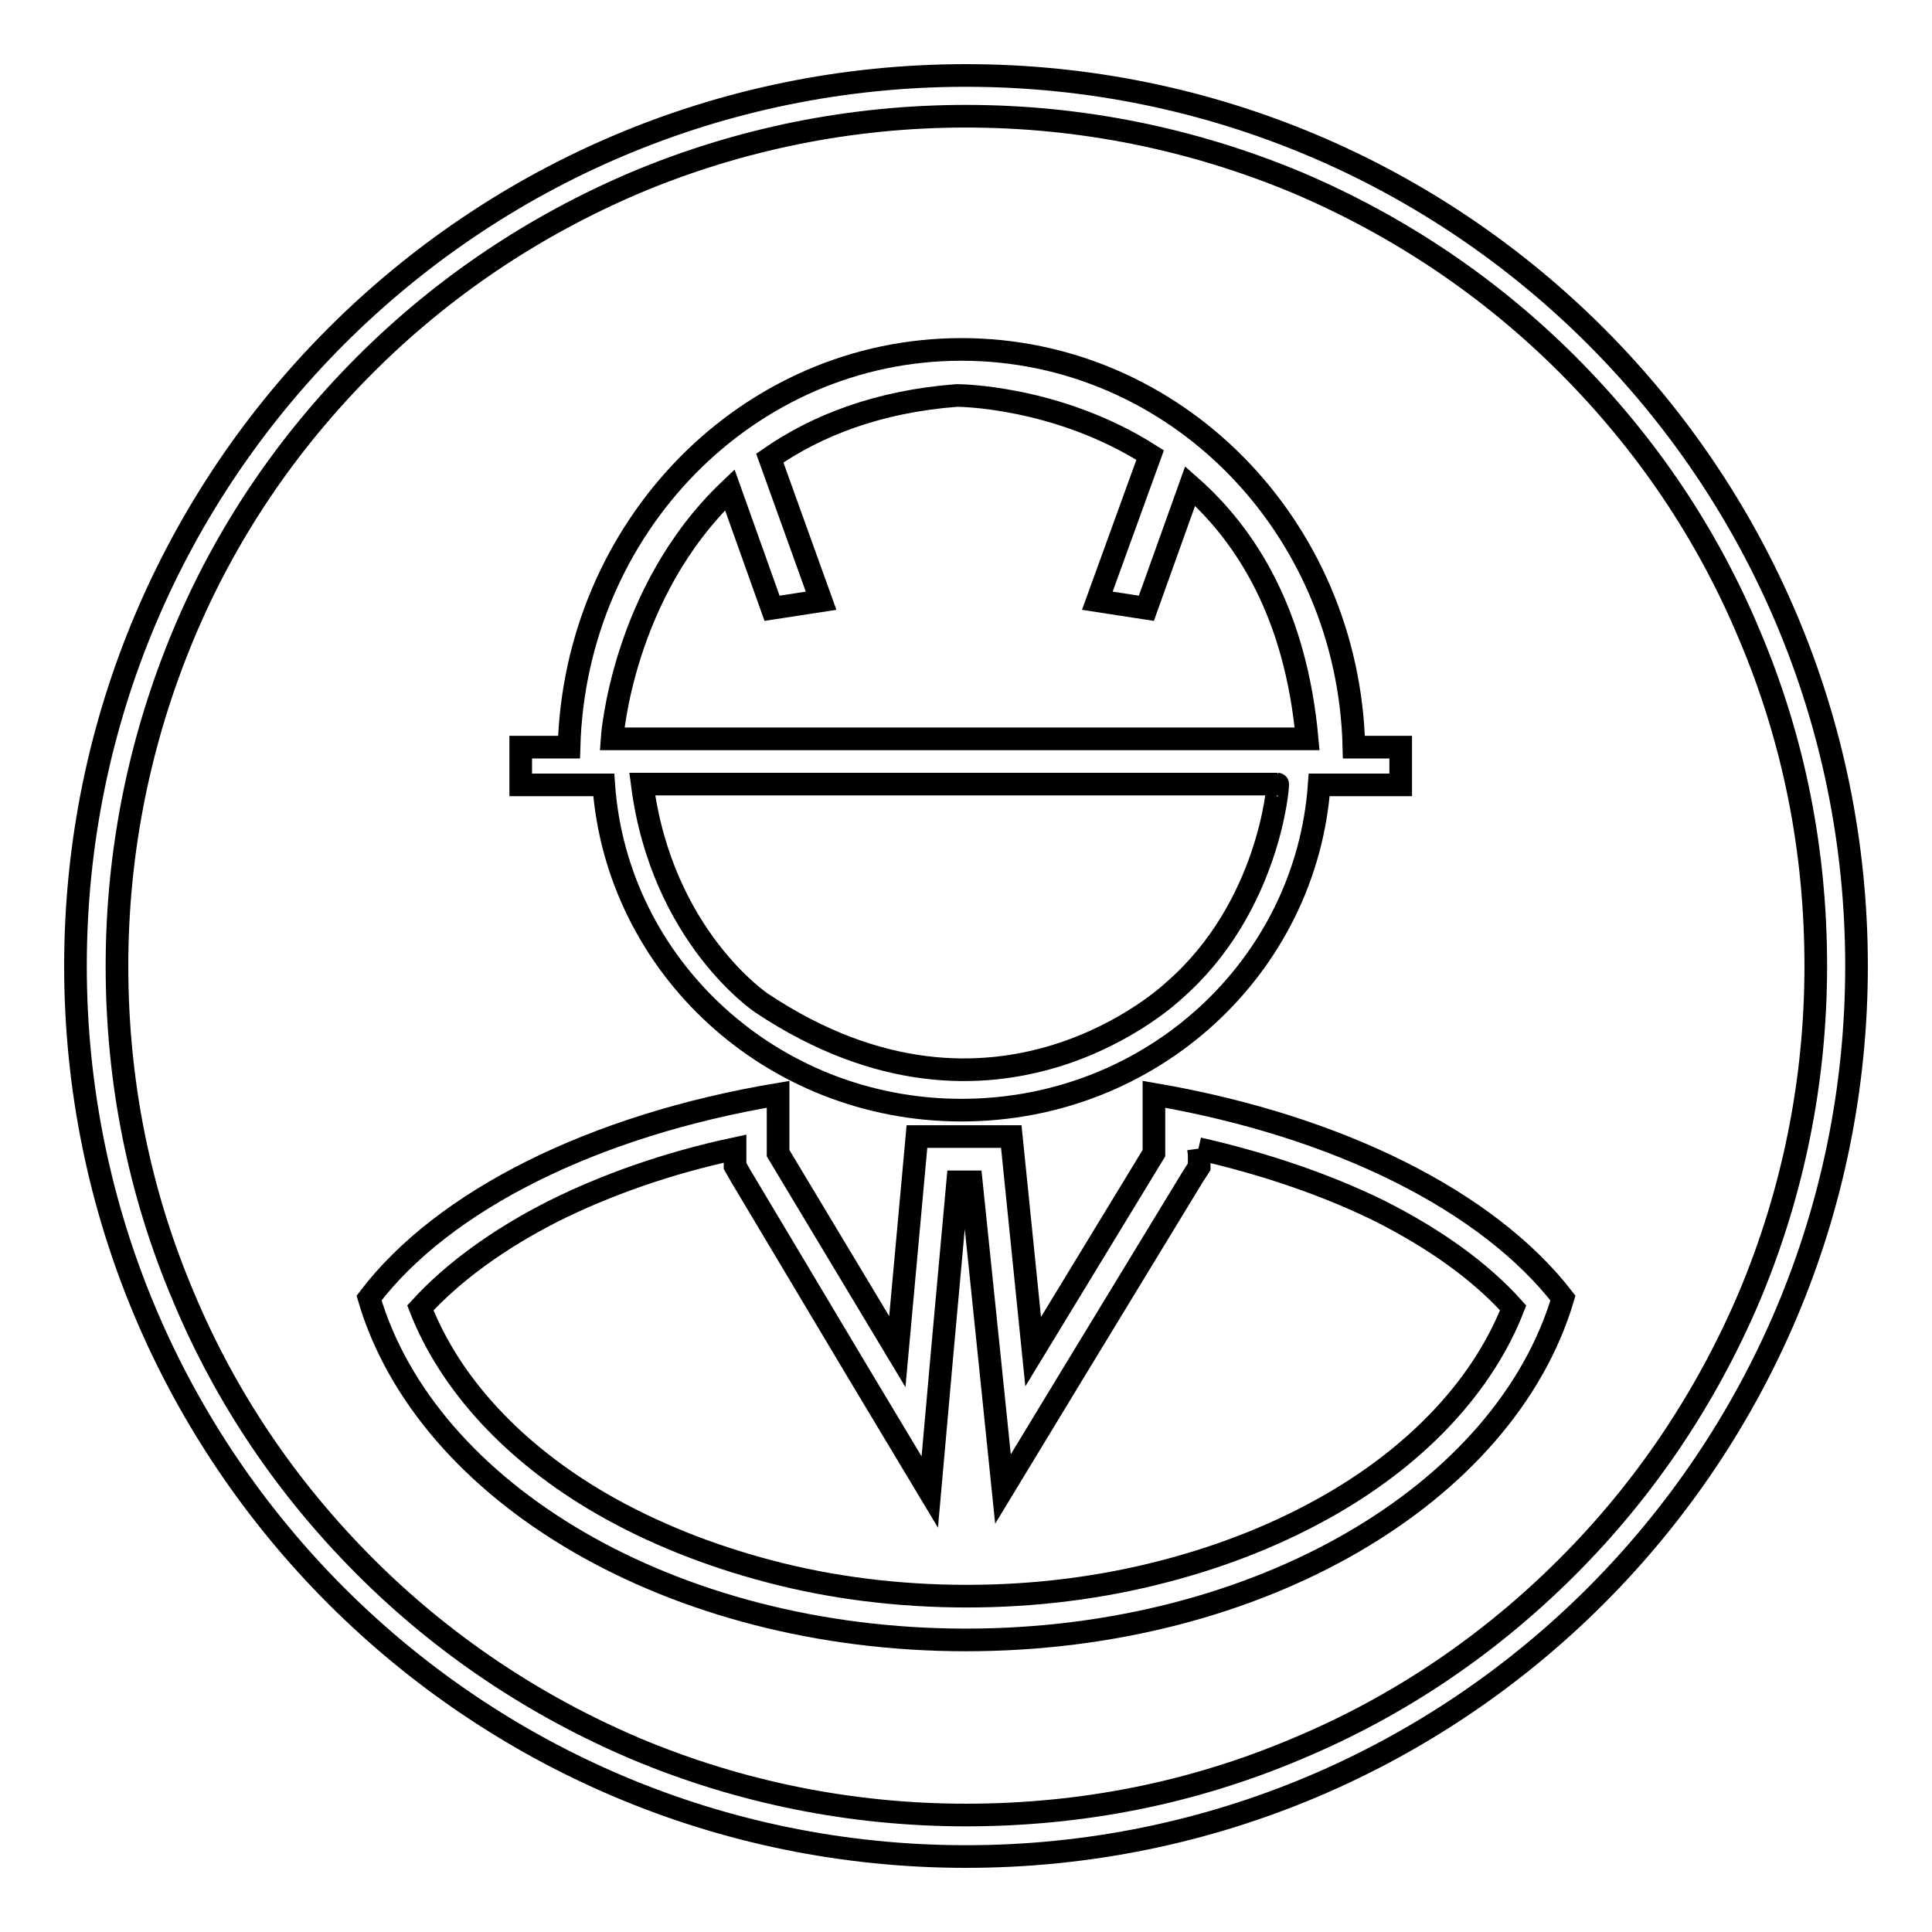
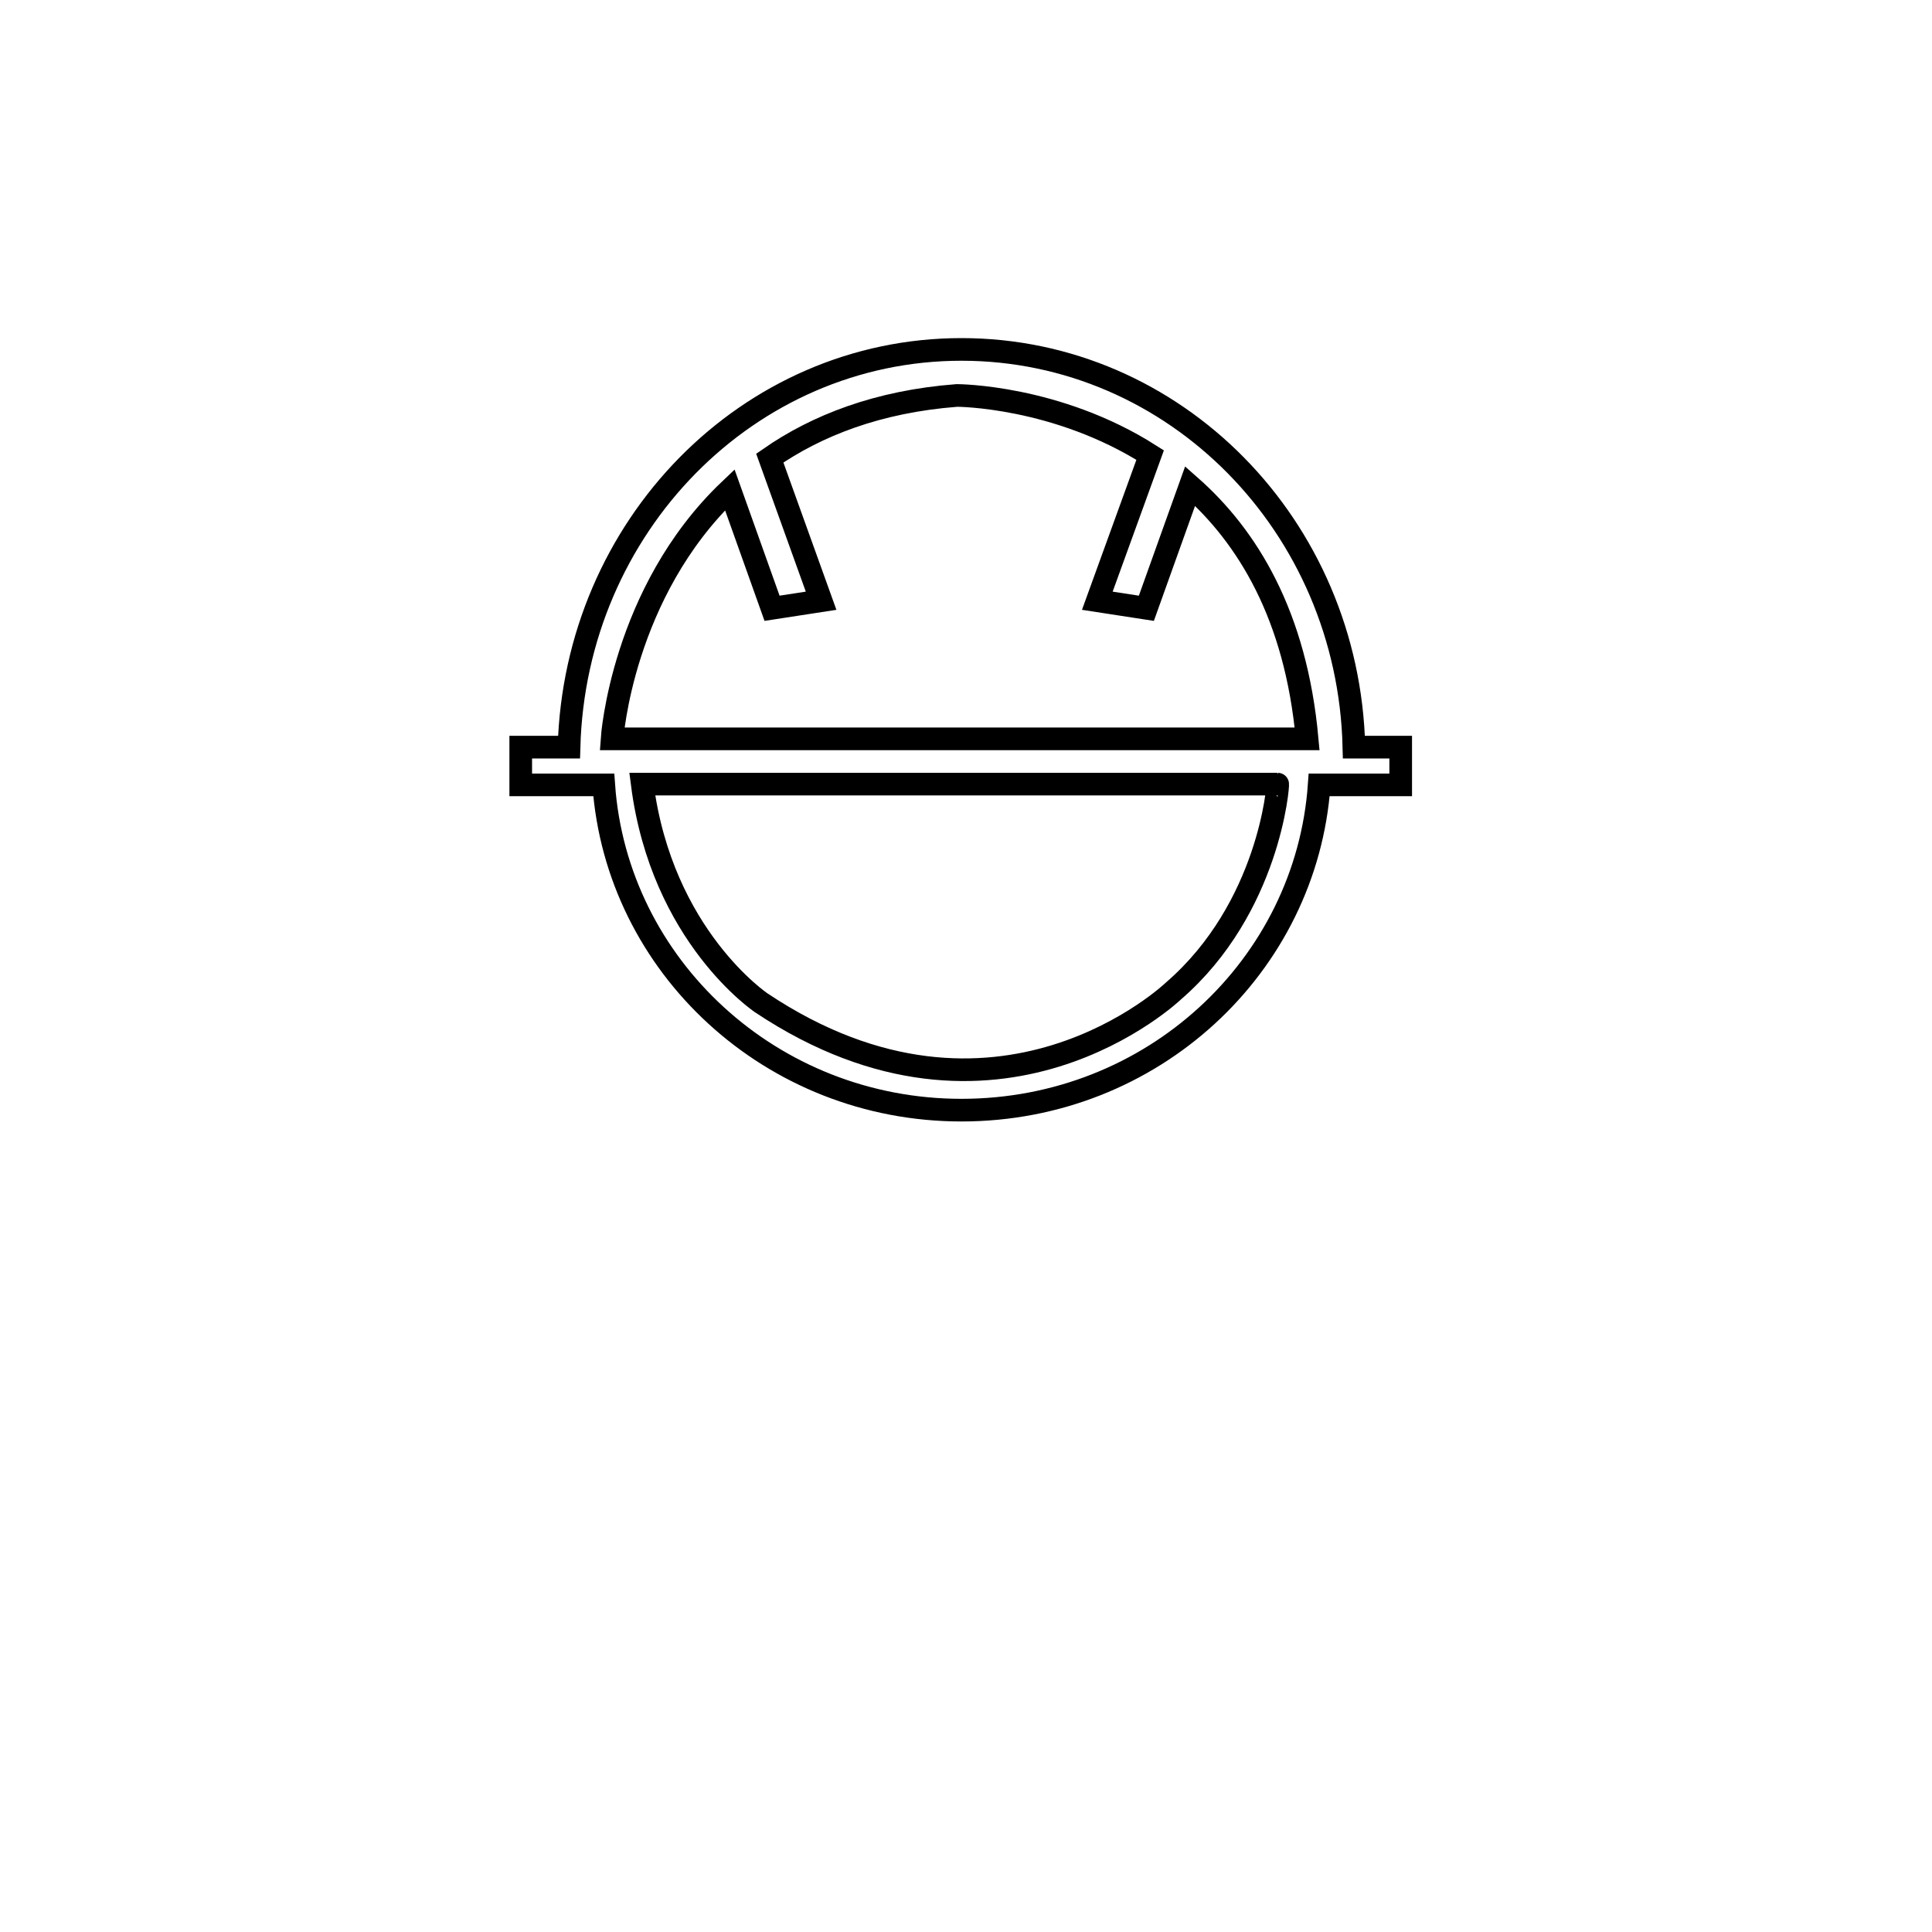
<svg xmlns="http://www.w3.org/2000/svg" version="1.1" x="0px" y="0px" viewBox="0 0 256 256" enable-background="new 0 0 256 256" xml:space="preserve">
  <g>
    <g>
-       <path stroke-width="3" fill-opacity="0" stroke="#000000" d="M128,15.4c15.2,0,30,3,43.9,8.8c13.4,5.7,25.5,13.8,35.8,24.1c10.4,10.4,18.5,22.4,24.1,35.8c5.9,13.9,8.8,28.6,8.8,43.9c0,15.2-3,30-8.8,43.8c-5.7,13.4-13.8,25.5-24.1,35.8c-10.4,10.4-22.4,18.5-35.8,24.1c-13.9,5.9-28.6,8.8-43.9,8.8c-15.2,0-30-3-43.8-8.8c-13.4-5.7-25.5-13.8-35.8-24.1c-10.4-10.4-18.5-22.4-24.1-35.8c-5.9-13.9-8.8-28.6-8.8-43.8c0-15.2,3-30,8.8-43.9C29.9,70.7,38,58.7,48.4,48.3C58.7,38,70.8,29.9,84.2,24.2C98,18.4,112.8,15.4,128,15.4 M128,10C62.8,10,10,62.8,10,128c0,65.2,52.8,118,118,118c65.2,0,118-52.8,118-118C246,62.8,193.2,10,128,10L128,10z" />
-       <path stroke-width="3" fill-opacity="0" stroke="#000000" d="M158.8,152.2c8.8,2,17,4.8,24.1,8.3c7.3,3.7,13.3,8,17.6,12.8c-3.9,10-12.3,19.2-24.1,26c-6.6,3.8-14,6.8-22.1,8.9c-8.4,2.2-17.2,3.3-26.2,3.3c-9,0-17.9-1.1-26.2-3.3c-8-2.1-15.5-5.1-22.1-8.9c-11.8-6.8-20.2-16-24.1-26c4.3-4.7,10.3-9.1,17.6-12.8c7-3.5,15.2-6.4,24.1-8.3v0.7v1.6l0.8,1.4l15.7,26.3l9.3,15.5l1.6-18l2.1-23.1h1.8l2.4,23.2l1.8,17.5l9.1-15l16-26.3l0.9-1.4v-1.7L158.8,152.2 M152.9,145v7.8l-16,26.3l-2.9-28.5h-12.5l-2.6,28.5l-15.8-26.3V145c-24.5,4.1-44.4,14.1-54.2,27c7.6,25.8,40.1,45.3,79.1,45.3c38.9,0,71.4-19.4,79.1-45.3C197.2,159.2,177.4,149.2,152.9,145L152.9,145z" />
      <path stroke-width="3" fill-opacity="0" stroke="#000000" d="M179.4,99c-0.7-29.3-23.7-52.7-52-52.7c-28.3,0-51.2,23.5-52,52.7H69v5h6.4H80c1.7,24,22.2,43.1,47.4,43.1c25.3,0,45.7-19.1,47.4-43.1h4.5h6.3v-5H179.4z M155.5,131.3c0,0-23.4,22.4-54.6,1.6c0,0-13.2-8.8-15.8-29h84.2C169.4,103.9,168.2,120.3,155.5,131.3z M81.1,97.9c0,0,1.3-19.4,15.6-33l5.6,15.7l6.5-1l-6.8-18.9c6.2-4.3,14.3-7.5,24.8-8.3c0,0,13.2,0,25.6,7.9l-7,19.3l6.5,1l5.8-16.2c7.6,6.7,14,17.1,15.5,33.5L81.1,97.9L81.1,97.9z" />
    </g>
  </g>
</svg>